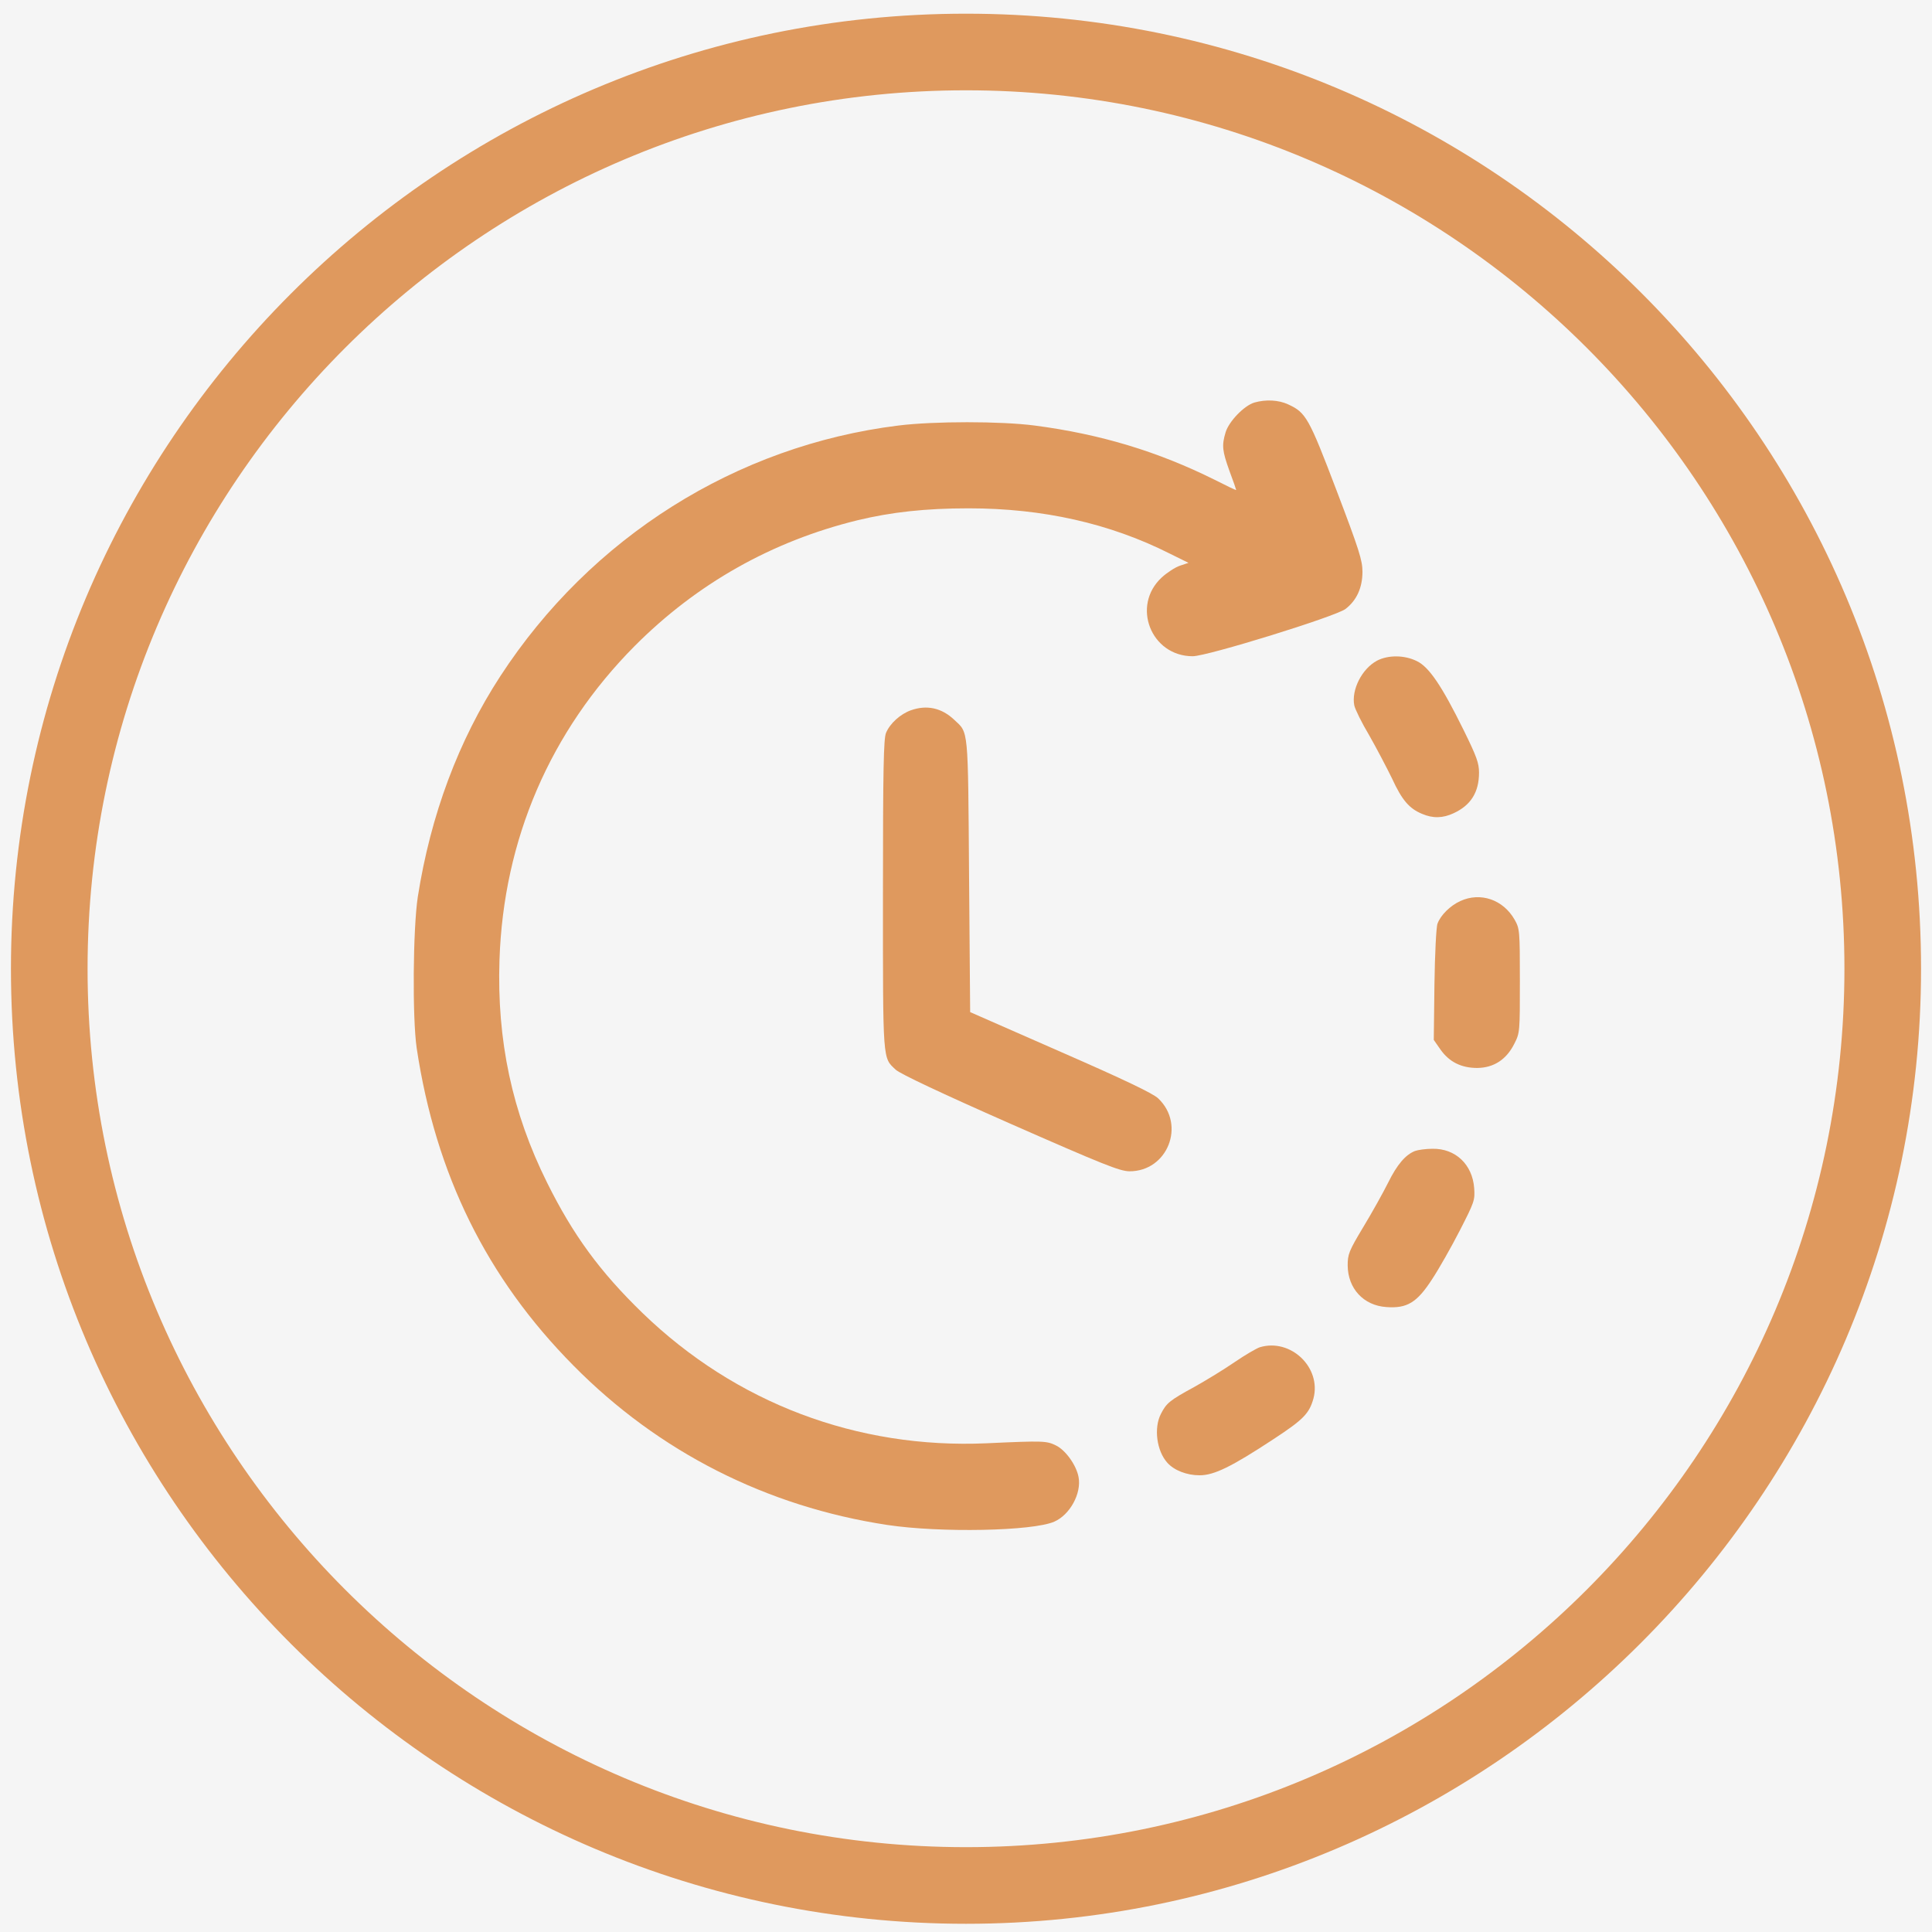
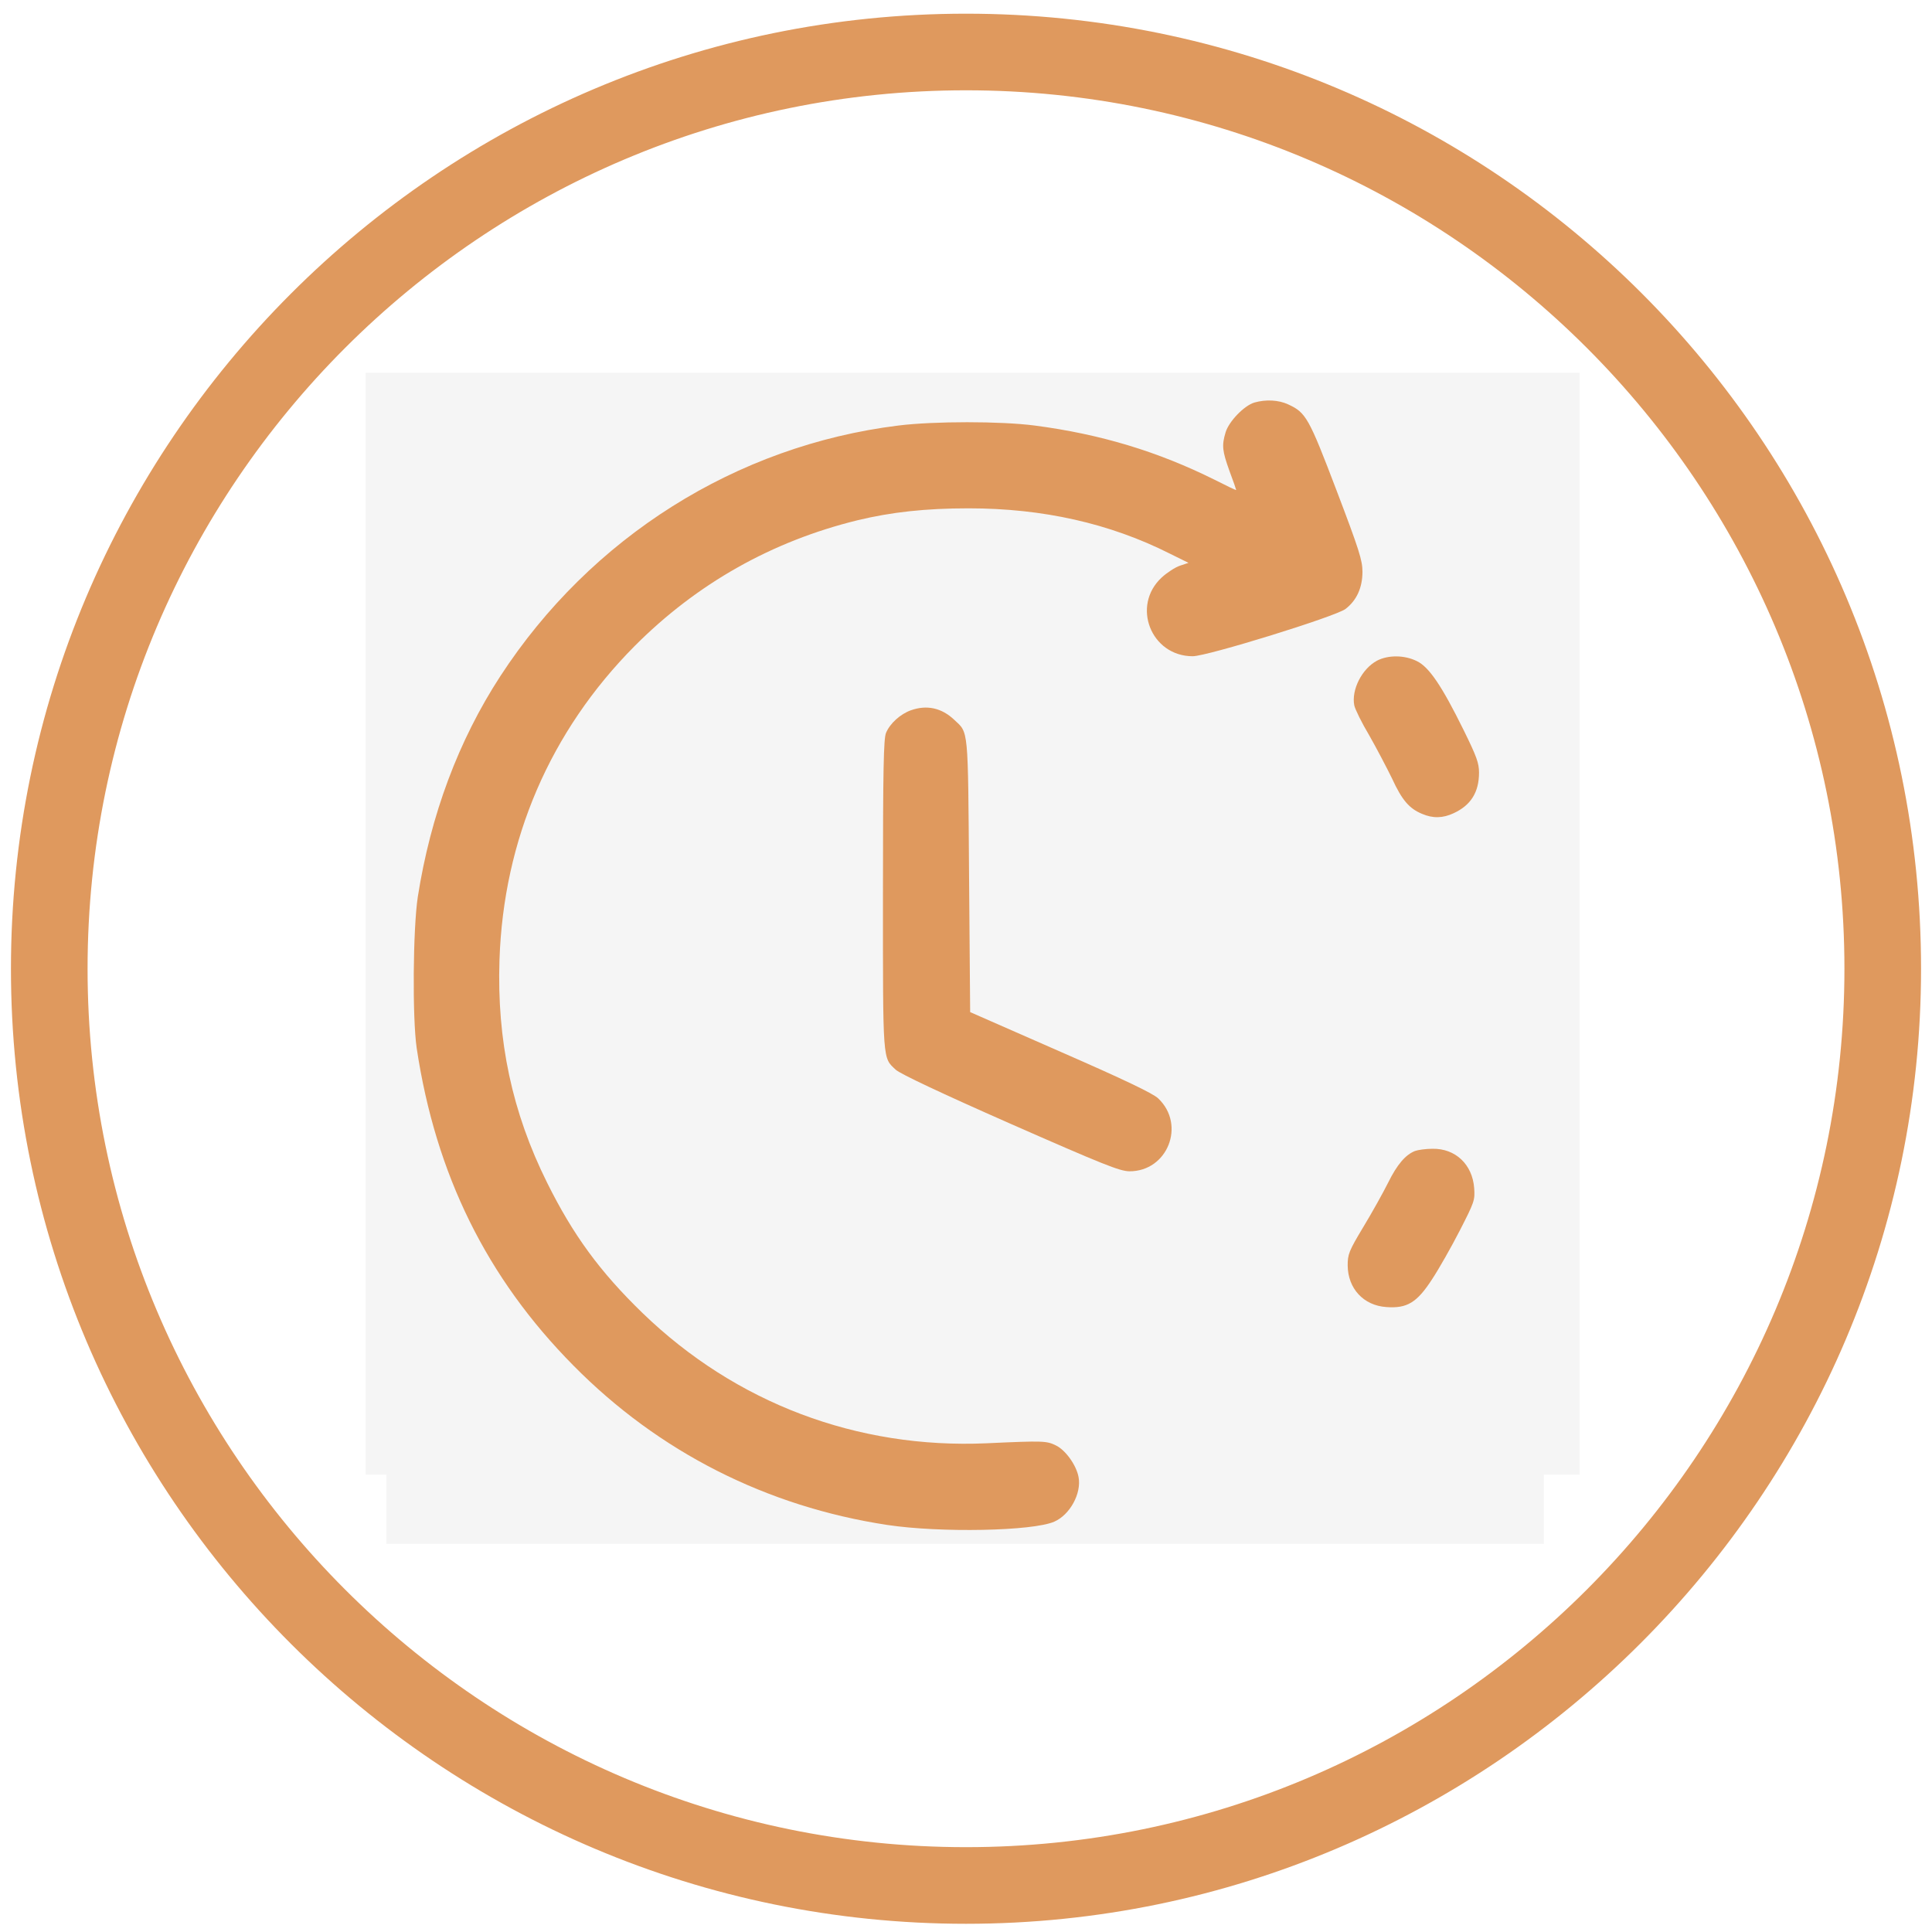
<svg xmlns="http://www.w3.org/2000/svg" width="1000" zoomAndPan="magnify" viewBox="0 0 750 750" height="1000" preserveAspectRatio="xMidYMid meet" version="1.0">
  <defs>
    <clipPath id="699384e1a4">
-       <path d="M 150 175.266 L 599 175.266 L 599 562.273 L 150 562.273 Z M 150 175.266 " clip-rule="nonzero" />
-     </clipPath>
+       </clipPath>
    <clipPath id="ce5feeb5eb">
      <path d="M 150 150 L 599.32 150 L 599.32 599.32 L 150 599.32 Z M 150 150 " clip-rule="nonzero" />
    </clipPath>
    <clipPath id="1978f77b0a">
      <path d="M 141.957 144.676 L 613.891 144.676 L 613.891 572.469 L 141.957 572.469 Z M 141.957 144.676 " clip-rule="nonzero" />
    </clipPath>
    <clipPath id="75187e489b">
      <path d="M 200.922 244.637 L 312.727 244.637 L 312.727 356.441 L 200.922 356.441 Z M 200.922 244.637 " clip-rule="nonzero" />
    </clipPath>
    <clipPath id="0d42605afb">
      <path d="M 160.184 155 L 529 155 L 529 594 L 160.184 594 Z M 160.184 155 " clip-rule="nonzero" />
    </clipPath>
    <clipPath id="721774ae0b">
      <path d="M 556.48 348.148 L 589.871 348.148 L 589.871 414.816 L 556.48 414.816 Z M 556.48 348.148 " clip-rule="nonzero" />
    </clipPath>
  </defs>
  <rect x="-75" width="900" fill="#ffffff" y="-75" height="900" fill-opacity="1" />
-   <rect x="-75" width="900" fill="#f5f5f5" y="-75" height="900" fill-opacity="1" />
  <g clip-path="url(#699384e1a4)">
    <path fill="#ffffff" d="M 150 175.266 L 598.992 175.266 L 598.992 562.273 L 150 562.273 Z M 150 175.266 " fill-opacity="1" fill-rule="nonzero" />
  </g>
  <g clip-path="url(#ce5feeb5eb)">
    <path fill="#f5f5f5" d="M 150 150 L 599.32 150 L 599.32 599.32 L 150 599.32 Z M 150 150 " fill-opacity="1" fill-rule="nonzero" />
  </g>
  <path fill="#df995e" d="M 375 746.812 C 171.031 746.812 4.25 581.09 4.25 376.062 C 4.25 172.094 169.973 5.312 375 5.312 C 580.027 5.312 745.75 171.031 745.75 376.062 C 745.75 580.027 578.969 746.812 375 746.812 Z M 375 35.055 C 186.969 35.055 33.996 188.031 33.996 376.062 C 33.996 564.094 186.969 717.066 375 717.066 C 563.031 717.066 716.004 564.094 716.004 376.062 C 716.004 188.031 563.031 35.055 375 35.055 Z M 375 35.055 " fill-opacity="1" fill-rule="nonzero" />
  <path fill="#df995e" d="M 594.898 429.176 C 590.648 422.805 584.277 417.492 577.906 414.305 C 565.156 407.934 552.41 407.934 539.66 414.305 C 526.914 420.68 513.102 427.055 500.355 433.426 L 480.168 442.992 C 479.109 442.992 478.047 444.051 476.98 444.051 C 466.359 427.055 449.363 417.492 429.176 417.492 C 415.367 417.492 400.496 416.43 383.5 416.43 C 381.371 416.43 380.312 416.43 378.188 416.43 C 370.75 416.43 364.379 416.43 358.004 414.305 C 352.691 413.246 347.383 410.055 342.066 407.934 C 341.004 406.867 338.883 406.867 337.816 405.809 C 311.258 393.059 282.578 390.938 253.895 400.496 C 250.707 401.559 247.523 402.617 243.273 404.746 L 242.211 404.746 C 242.211 402.617 242.211 401.559 242.211 399.434 C 242.211 394.121 242.211 389.871 239.023 387.75 C 235.836 384.559 231.586 384.559 228.398 384.559 L 214.59 384.559 C 208.215 384.559 200.777 384.559 194.406 383.5 C 185.906 383.5 176.344 383.5 167.848 383.5 C 160.41 383.5 156.164 387.75 155.102 395.188 L 154.035 436.613 C 152.973 469.547 151.914 501.418 150.852 534.352 C 150.852 543.91 154.035 548.16 163.598 548.16 C 183.781 549.223 205.027 549.223 225.215 549.223 C 232.648 549.223 236.898 546.031 236.898 538.598 C 236.898 537.535 236.898 535.41 236.898 534.352 L 236.898 533.285 C 237.961 532.223 239.023 532.223 240.086 531.164 C 243.273 529.035 246.461 527.973 249.645 525.852 C 257.082 521.602 265.582 520.535 275.141 522.664 C 300.637 530.102 327.195 537.535 352.691 544.973 C 360.129 547.094 367.562 549.223 375 550.281 L 379.25 551.344 C 380.312 551.344 382.438 552.41 384.559 552.41 L 408.996 552.41 L 412.184 551.344 C 414.305 551.344 416.43 550.281 419.617 550.281 C 433.426 547.094 442.992 543.91 452.551 537.535 C 481.23 518.414 509.914 500.355 538.598 481.23 L 578.969 455.738 C 583.215 452.551 587.465 450.422 591.715 447.238 C 599.148 442.992 600.215 436.613 594.898 429.176 Z M 457.859 461.051 C 453.613 461.051 449.363 461.051 445.113 461.051 C 430.242 461.051 416.43 459.984 401.559 459.984 L 377.125 458.922 C 376.062 458.922 375 458.922 373.938 458.922 C 368.629 459.984 365.441 464.234 364.379 469.547 C 364.379 474.859 367.562 479.109 372.875 480.168 C 376.062 480.168 378.188 481.23 381.371 481.23 C 393.059 481.23 403.684 482.297 415.367 482.297 L 445.113 483.359 C 453.613 483.359 462.109 483.359 470.609 484.418 C 472.73 484.418 474.859 484.418 475.922 483.359 C 480.168 481.23 483.359 478.047 483.359 472.73 C 483.359 470.609 483.359 468.484 483.359 465.297 L 483.359 463.172 C 483.359 463.172 483.359 463.172 484.418 463.172 L 547.094 433.426 C 555.594 429.176 563.031 430.242 570.469 434.492 L 540.723 453.613 C 506.727 475.922 472.73 498.227 438.742 519.477 C 430.242 524.785 421.742 526.914 412.184 527.973 C 398.371 530.102 384.559 529.035 366.5 523.727 C 349.504 518.414 331.445 514.164 313.387 508.855 C 302.762 505.664 291.078 502.477 280.453 499.293 C 275.141 498.227 270.891 497.168 265.582 497.168 C 257.082 497.168 248.582 499.293 241.145 503.539 C 240.086 503.539 239.023 504.605 239.023 504.605 C 240.086 483.355 240.086 463.172 241.145 441.926 C 241.145 439.801 241.145 437.676 241.145 435.555 C 241.145 433.426 241.145 430.242 241.145 428.117 C 241.145 427.055 241.145 427.055 242.211 425.992 C 253.895 418.555 266.641 414.305 279.391 413.246 C 297.449 411.117 315.508 415.367 331.445 423.867 C 344.191 431.305 359.062 434.492 373.938 434.492 C 394.121 434.492 414.305 435.551 430.242 436.613 C 445.113 437.676 456.801 448.301 459.984 458.922 Z M 220.965 404.746 L 217.777 525.852 C 208.215 525.852 199.719 525.852 191.219 525.852 C 185.906 525.852 180.594 525.852 175.281 525.852 L 177.41 403.684 Z M 220.965 404.746 " fill-opacity="1" fill-rule="nonzero" />
-   <path fill="#df995e" d="M 379.25 398.371 C 380.312 398.371 380.312 398.371 381.371 398.371 C 413.246 398.371 444.051 385.621 466.359 363.312 C 489.73 341.004 502.477 310.199 502.477 277.27 C 502.477 244.336 489.73 212.465 465.297 190.156 C 442.992 167.848 411.117 155.102 380.312 155.102 C 313.387 155.102 258.145 209.277 258.145 277.27 C 258.145 310.199 270.891 341.004 294.262 363.312 C 316.574 385.621 347.383 398.371 379.25 398.371 Z M 280.453 276.203 C 281.516 222.027 326.133 177.41 380.312 177.41 C 406.867 177.41 432.363 188.031 451.488 207.152 C 470.609 226.273 480.168 251.773 480.168 278.328 C 479.109 333.57 435.555 377.125 380.312 377.125 C 353.754 377.125 328.258 366.5 309.137 347.383 C 290.016 328.258 279.391 302.762 280.453 276.203 Z M 280.453 276.203 " fill-opacity="1" fill-rule="nonzero" />
  <path fill="#df995e" d="M 364.379 337.816 C 365.441 337.816 366.5 338.883 367.562 338.883 L 367.562 339.945 C 367.562 342.066 367.562 344.191 367.562 346.316 C 367.562 351.629 372.875 356.941 378.188 356.941 C 383.5 356.941 388.809 352.691 388.809 346.316 C 388.809 344.191 388.809 343.133 388.809 341.004 L 388.809 339.945 L 391.996 338.883 C 411.117 332.508 418.555 314.445 416.43 299.578 C 414.305 280.453 400.496 267.703 381.371 266.641 C 379.25 266.641 378.188 266.641 376.062 265.582 C 368.629 264.52 362.25 258.145 362.25 249.645 C 362.25 241.145 367.562 234.773 376.062 233.711 C 383.5 232.648 390.938 236.898 393.059 244.336 C 393.059 245.395 393.059 246.461 394.121 248.582 C 394.121 249.645 394.121 250.707 394.121 250.707 C 395.184 256.02 399.434 260.27 404.746 260.27 C 410.055 260.27 415.367 256.02 415.367 250.707 C 415.367 249.645 415.367 248.582 415.367 247.523 C 413.246 231.586 404.746 219.898 389.871 214.59 C 388.809 214.59 387.75 213.527 386.688 213.527 L 386.688 212.465 C 386.688 211.402 386.688 210.34 386.688 209.277 L 386.688 208.215 C 386.688 207.152 386.688 205.027 385.621 203.969 C 384.559 199.719 379.25 196.531 375 196.531 C 369.688 196.531 365.441 200.777 365.441 205.027 C 365.441 207.152 365.441 209.277 365.441 211.402 L 365.441 212.465 C 364.379 212.465 363.312 213.527 361.191 214.59 C 345.254 222.027 336.754 239.023 339.945 256.02 C 343.133 273.02 356.941 285.766 375 286.828 C 377.125 286.828 378.188 286.828 380.312 287.891 C 388.809 290.016 394.121 296.387 393.059 304.887 C 391.996 312.324 385.621 318.695 377.125 318.695 C 366.5 318.695 361.191 310.199 361.191 304.887 L 361.191 303.824 C 361.191 302.762 361.191 301.699 361.191 300.637 C 360.129 295.328 354.812 292.141 349.504 292.141 C 344.191 292.141 339.945 296.387 338.883 301.699 C 338.883 302.762 338.883 303.824 338.883 304.887 C 344.191 320.824 351.629 331.445 364.379 337.816 Z M 364.379 337.816 " fill-opacity="1" fill-rule="nonzero" />
  <g clip-path="url(#1978f77b0a)">
    <path fill="#f5f5f5" d="M 141.957 144.676 L 613.199 144.676 L 613.199 572.469 L 141.957 572.469 Z M 141.957 144.676 " fill-opacity="1" fill-rule="nonzero" />
  </g>
  <g clip-path="url(#75187e489b)">
    <path fill="#f5f5f5" d="M 302.117 290 L 267.219 290 L 267.219 255.102 C 267.219 249.32 262.535 244.637 256.754 244.637 C 250.969 244.637 246.285 249.32 246.285 255.102 L 246.285 290 L 211.391 290 C 205.605 290 200.922 294.684 200.922 300.465 C 200.922 306.25 205.605 310.934 211.391 310.934 L 246.285 310.934 L 246.285 345.828 C 246.285 351.613 250.969 356.301 256.754 356.301 C 262.535 356.301 267.219 351.613 267.219 345.828 L 267.219 310.934 L 302.117 310.934 C 307.898 310.934 312.586 306.25 312.586 300.465 C 312.586 294.684 307.898 290 302.117 290 Z M 302.117 290 " fill-opacity="1" fill-rule="nonzero" />
  </g>
  <g clip-path="url(#0d42605afb)">
    <path fill="#df995e" d="M 486.914 156.277 C 482.973 157.477 477.059 163.562 475.77 167.848 C 474.23 172.988 474.488 175.047 477.316 182.934 C 478.773 186.789 479.887 190.043 479.887 190.215 C 479.887 190.391 476.117 188.59 471.574 186.273 C 449.547 175.305 427.27 168.535 401.637 165.191 C 388.445 163.477 362.645 163.477 348.762 165.191 C 285.77 172.988 229.375 208.559 194.238 262.465 C 177.953 287.484 167.16 316.457 162.188 348.168 C 160.305 360.594 160.043 395.133 161.758 406.871 C 169.125 455.891 188.926 496.09 222.609 530.113 C 255.688 563.625 297.598 584.875 344.477 591.988 C 364.961 595.078 400.953 594.391 409.27 590.703 C 415.352 588.051 419.895 579.734 418.695 573.391 C 417.84 568.766 413.641 562.938 409.949 561.137 C 406.27 559.34 405.238 559.254 383.043 560.277 C 332.738 562.508 285.598 544.684 249.434 509.715 C 232.891 493.688 222.438 479.375 212.406 459.152 C 198.781 431.812 192.871 403.875 193.898 372.68 C 195.441 325.883 213.609 283.805 246.348 250.809 C 270.516 226.555 299.652 210.102 332.906 201.961 C 346.105 198.785 359.301 197.332 376.016 197.332 C 404.809 197.332 430.781 203.156 454.086 214.898 L 461.371 218.496 L 458.031 219.609 C 456.23 220.211 453.059 222.27 451.004 224.152 C 439.09 235.125 446.801 254.75 463.004 254.75 C 468.66 254.75 518.453 239.324 522.309 236.41 C 526.684 233.066 528.906 228.102 528.906 221.926 C 528.906 217.555 527.621 213.441 518.879 190.473 C 508.082 162.105 506.969 160.133 500.023 156.965 C 496.34 155.25 491.371 154.996 486.914 156.277 Z M 486.914 156.277 " fill-opacity="1" fill-rule="nonzero" />
  </g>
  <path fill="#df995e" d="M 534.566 256.465 C 528.648 259.637 524.535 267.863 525.738 273.859 C 526.078 275.406 528.648 280.633 531.566 285.52 C 534.395 290.488 538.336 298.027 540.395 302.23 C 544.25 310.625 547.074 313.887 552.047 315.941 C 556.25 317.742 560.105 317.656 564.305 315.688 C 570.988 312.598 574.156 307.543 574.156 299.914 C 574.156 296.23 573.215 293.66 568.246 283.547 C 559.676 266.148 554.707 258.863 549.992 256.633 C 545.191 254.238 538.848 254.238 534.566 256.465 Z M 534.566 256.465 " fill-opacity="1" fill-rule="nonzero" />
  <path fill="#df995e" d="M 353.562 275.746 C 349.531 277.203 345.504 280.805 343.961 284.488 C 343.02 286.719 342.762 298.199 342.762 347.309 C 342.762 412.785 342.594 410.473 347.73 415.27 C 349.359 416.816 365.305 424.355 392.129 436.18 C 428.551 452.211 434.637 454.609 438.406 454.695 C 453.23 454.781 460.43 436.695 449.633 426.414 C 447.746 424.527 436.266 419.039 411.75 408.324 L 376.613 392.898 L 376.188 339.855 C 375.758 281.746 376.016 284.66 370.445 279.434 C 365.559 274.805 359.816 273.52 353.562 275.746 Z M 353.562 275.746 " fill-opacity="1" fill-rule="nonzero" />
  <g clip-path="url(#721774ae0b)">
-     <path fill="#df995e" d="M 566.871 349.797 C 562.93 351.594 559.25 355.281 558.047 358.535 C 557.535 359.738 557.016 370.363 556.848 382.191 L 556.59 403.699 L 559.16 407.387 C 562.59 412.273 567.305 414.582 573.473 414.582 C 579.902 414.5 584.785 411.328 587.871 405.156 C 590.016 400.957 590.016 400.531 590.016 380.734 C 590.016 361.109 589.926 360.508 587.961 356.996 C 583.5 349.195 574.676 346.195 566.871 349.797 Z M 566.871 349.797 " fill-opacity="1" fill-rule="nonzero" />
-   </g>
+     </g>
  <path fill="#df995e" d="M 549.305 446.809 C 545.621 448.266 542.359 452.035 538.848 459.152 C 536.965 462.922 532.68 470.637 529.254 476.293 C 523.594 485.719 523.168 486.922 523.168 491.285 C 523.254 500.203 529.336 506.805 538.164 507.398 C 546.219 508 550.074 505.688 555.988 496.516 C 558.645 492.492 563.449 484.004 566.703 477.66 C 572.359 466.605 572.617 465.922 572.273 461.207 C 571.59 452.035 564.988 445.781 556.074 445.953 C 553.504 445.953 550.504 446.383 549.305 446.809 Z M 549.305 446.809 " fill-opacity="1" fill-rule="nonzero" />
-   <path fill="#df995e" d="M 489.055 523 C 487.77 523.426 483.316 526 479.199 528.828 C 475.086 531.656 468.059 535.941 463.602 538.426 C 454.004 543.656 452.805 544.684 450.66 548.879 C 447.832 554.367 449.035 563.277 453.148 567.82 C 455.801 570.824 460.773 572.707 465.656 572.707 C 471.312 572.707 478.004 569.449 494.543 558.566 C 506.027 551.023 508.254 548.707 509.883 542.883 C 513.055 530.883 501.051 519.402 489.055 523 Z M 489.055 523 " fill-opacity="1" fill-rule="nonzero" />
</svg>